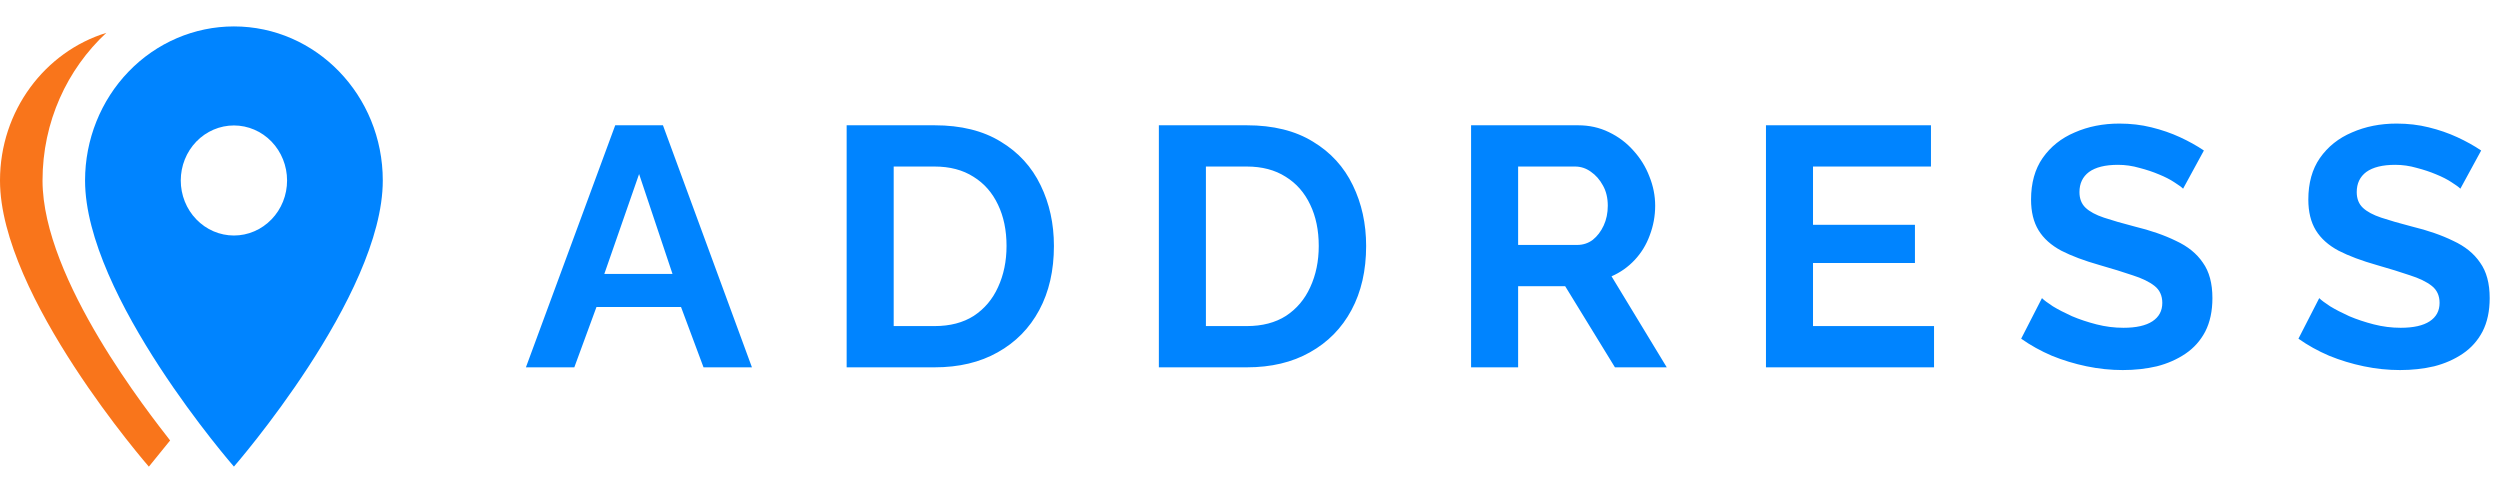
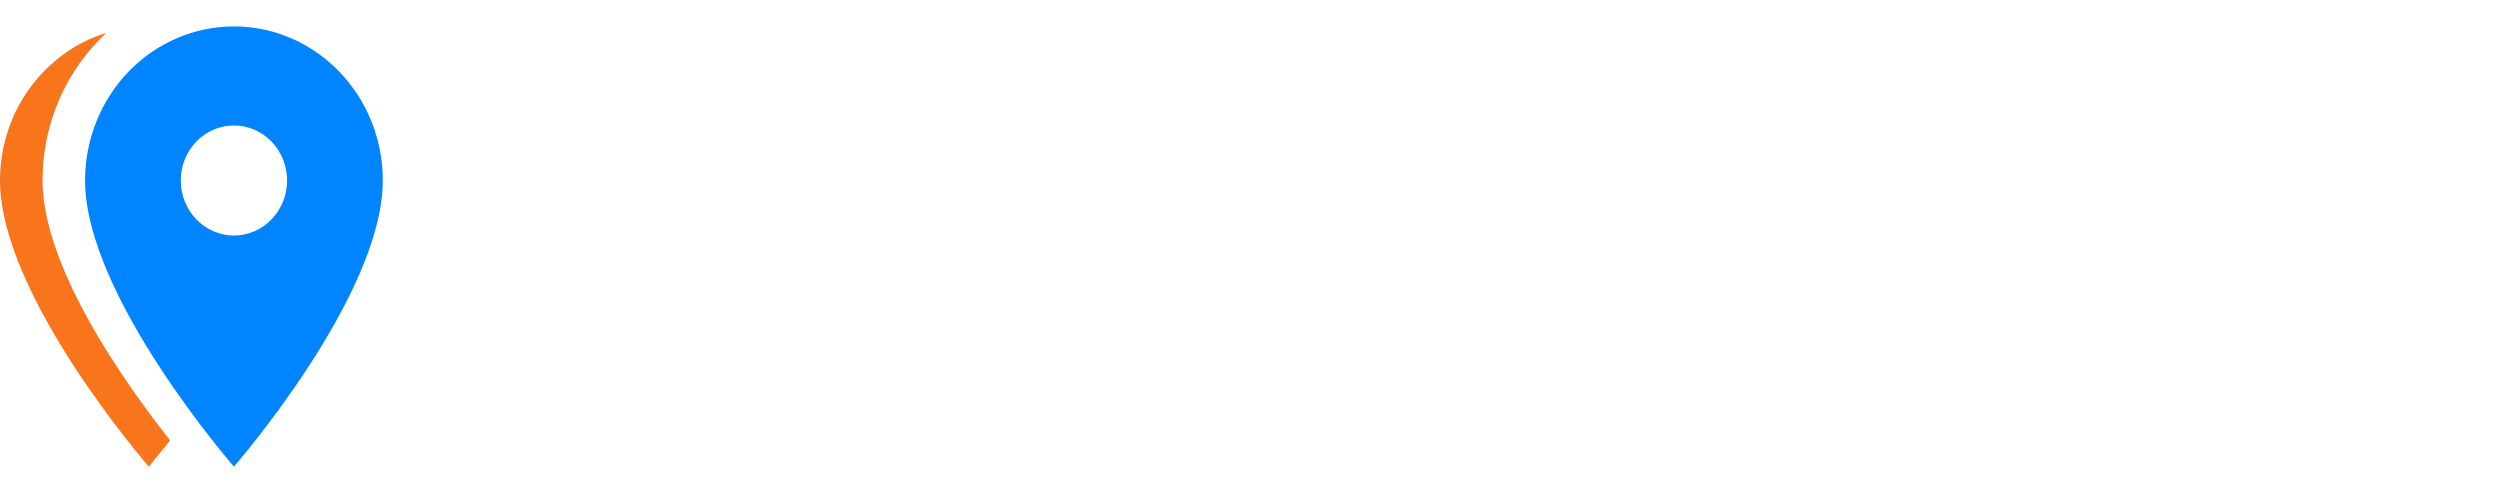
<svg xmlns="http://www.w3.org/2000/svg" width="88" height="17" viewBox="0 0 88 17" fill="none">
-   <path d="M21.656 4.41H23.336L26.468 12.93H24.764L23.972 10.806H20.996L20.216 12.93H18.512L21.656 4.41ZM23.672 9.642L22.496 6.126L21.272 9.642H23.672ZM29.802 12.93V4.41H32.898C33.826 4.41 34.602 4.602 35.226 4.986C35.85 5.362 36.318 5.874 36.63 6.522C36.942 7.162 37.098 7.874 37.098 8.658C37.098 9.522 36.926 10.274 36.582 10.914C36.238 11.554 35.75 12.05 35.118 12.402C34.494 12.754 33.754 12.93 32.898 12.93H29.802ZM35.43 8.658C35.43 8.106 35.33 7.622 35.13 7.206C34.93 6.782 34.642 6.454 34.266 6.222C33.89 5.982 33.434 5.862 32.898 5.862H31.458V11.478H32.898C33.442 11.478 33.902 11.358 34.278 11.118C34.654 10.87 34.938 10.534 35.13 10.11C35.33 9.678 35.43 9.194 35.43 8.658ZM40.792 12.93V4.41H43.888C44.816 4.41 45.592 4.602 46.216 4.986C46.84 5.362 47.308 5.874 47.62 6.522C47.932 7.162 48.088 7.874 48.088 8.658C48.088 9.522 47.916 10.274 47.572 10.914C47.228 11.554 46.74 12.05 46.108 12.402C45.484 12.754 44.744 12.93 43.888 12.93H40.792ZM46.42 8.658C46.42 8.106 46.32 7.622 46.12 7.206C45.92 6.782 45.632 6.454 45.256 6.222C44.88 5.982 44.424 5.862 43.888 5.862H42.448V11.478H43.888C44.432 11.478 44.892 11.358 45.268 11.118C45.644 10.87 45.928 10.534 46.12 10.11C46.32 9.678 46.42 9.194 46.42 8.658ZM51.782 12.93V4.41H55.55C55.942 4.41 56.302 4.49 56.63 4.65C56.966 4.81 57.254 5.026 57.494 5.298C57.742 5.57 57.93 5.874 58.058 6.21C58.194 6.546 58.262 6.89 58.262 7.242C58.262 7.602 58.198 7.95 58.07 8.286C57.95 8.614 57.774 8.902 57.542 9.15C57.31 9.398 57.038 9.59 56.726 9.726L58.67 12.93H56.846L55.094 10.074H53.438V12.93H51.782ZM53.438 8.622H55.514C55.722 8.622 55.906 8.562 56.066 8.442C56.226 8.314 56.354 8.146 56.45 7.938C56.546 7.73 56.594 7.498 56.594 7.242C56.594 6.97 56.538 6.734 56.426 6.534C56.314 6.326 56.17 6.162 55.994 6.042C55.826 5.922 55.642 5.862 55.442 5.862H53.438V8.622ZM68.078 11.478V12.93H62.162V4.41H67.97V5.862H63.818V7.914H67.406V9.258H63.818V11.478H68.078ZM76.845 6.642C76.789 6.586 76.685 6.51 76.533 6.414C76.389 6.318 76.209 6.226 75.993 6.138C75.785 6.05 75.557 5.974 75.309 5.91C75.061 5.838 74.809 5.802 74.553 5.802C74.105 5.802 73.765 5.886 73.533 6.054C73.309 6.222 73.197 6.458 73.197 6.762C73.197 6.994 73.269 7.178 73.413 7.314C73.557 7.45 73.773 7.566 74.061 7.662C74.349 7.758 74.709 7.862 75.141 7.974C75.701 8.11 76.185 8.278 76.593 8.478C77.009 8.67 77.325 8.926 77.541 9.246C77.765 9.558 77.877 9.974 77.877 10.494C77.877 10.95 77.793 11.342 77.625 11.67C77.457 11.99 77.225 12.25 76.929 12.45C76.633 12.65 76.297 12.798 75.921 12.894C75.545 12.982 75.145 13.026 74.721 13.026C74.297 13.026 73.873 12.982 73.449 12.894C73.025 12.806 72.617 12.682 72.225 12.522C71.833 12.354 71.473 12.154 71.145 11.922L71.877 10.494C71.949 10.566 72.077 10.662 72.261 10.782C72.445 10.894 72.669 11.01 72.933 11.13C73.197 11.242 73.485 11.338 73.797 11.418C74.109 11.498 74.425 11.538 74.745 11.538C75.193 11.538 75.533 11.462 75.765 11.31C75.997 11.158 76.113 10.942 76.113 10.662C76.113 10.406 76.021 10.206 75.837 10.062C75.653 9.918 75.397 9.794 75.069 9.69C74.741 9.578 74.353 9.458 73.905 9.33C73.369 9.178 72.921 9.01 72.561 8.826C72.201 8.634 71.933 8.394 71.757 8.106C71.581 7.818 71.493 7.458 71.493 7.026C71.493 6.442 71.629 5.954 71.901 5.562C72.181 5.162 72.557 4.862 73.029 4.662C73.501 4.454 74.025 4.35 74.601 4.35C75.001 4.35 75.377 4.394 75.729 4.482C76.089 4.57 76.425 4.686 76.737 4.83C77.049 4.974 77.329 5.13 77.577 5.298L76.845 6.642ZM86.605 6.642C86.549 6.586 86.445 6.51 86.293 6.414C86.149 6.318 85.969 6.226 85.753 6.138C85.545 6.05 85.317 5.974 85.069 5.91C84.821 5.838 84.569 5.802 84.313 5.802C83.865 5.802 83.525 5.886 83.293 6.054C83.069 6.222 82.957 6.458 82.957 6.762C82.957 6.994 83.029 7.178 83.173 7.314C83.317 7.45 83.533 7.566 83.821 7.662C84.109 7.758 84.469 7.862 84.901 7.974C85.461 8.11 85.945 8.278 86.353 8.478C86.769 8.67 87.085 8.926 87.301 9.246C87.525 9.558 87.637 9.974 87.637 10.494C87.637 10.95 87.553 11.342 87.385 11.67C87.217 11.99 86.985 12.25 86.689 12.45C86.393 12.65 86.057 12.798 85.681 12.894C85.305 12.982 84.905 13.026 84.481 13.026C84.057 13.026 83.633 12.982 83.209 12.894C82.785 12.806 82.377 12.682 81.985 12.522C81.593 12.354 81.233 12.154 80.905 11.922L81.637 10.494C81.709 10.566 81.837 10.662 82.021 10.782C82.205 10.894 82.429 11.01 82.693 11.13C82.957 11.242 83.245 11.338 83.557 11.418C83.869 11.498 84.185 11.538 84.505 11.538C84.953 11.538 85.293 11.462 85.525 11.31C85.757 11.158 85.873 10.942 85.873 10.662C85.873 10.406 85.781 10.206 85.597 10.062C85.413 9.918 85.157 9.794 84.829 9.69C84.501 9.578 84.113 9.458 83.665 9.33C83.129 9.178 82.681 9.01 82.321 8.826C81.961 8.634 81.693 8.394 81.517 8.106C81.341 7.818 81.253 7.458 81.253 7.026C81.253 6.442 81.389 5.954 81.661 5.562C81.941 5.162 82.317 4.862 82.789 4.662C83.261 4.454 83.785 4.35 84.361 4.35C84.761 4.35 85.137 4.394 85.489 4.482C85.849 4.57 86.185 4.686 86.497 4.83C86.809 4.974 87.089 5.13 87.337 5.298L86.605 6.642Z" fill="#0084FF" />
  <path d="M8.234 8.29C8.48 8.29 8.723 8.24 8.95 8.142C9.177 8.045 9.383 7.902 9.557 7.722C9.731 7.543 9.869 7.329 9.963 7.094C10.057 6.859 10.105 6.607 10.105 6.353C10.105 5.839 9.908 5.347 9.557 4.983C9.206 4.62 8.73 4.416 8.234 4.416C7.738 4.416 7.262 4.62 6.911 4.983C6.56 5.347 6.363 5.839 6.363 6.353C6.363 6.607 6.411 6.859 6.505 7.094C6.599 7.329 6.737 7.543 6.911 7.722C7.262 8.086 7.738 8.29 8.234 8.29ZM8.234 0.93C11.123 0.93 13.474 3.355 13.474 6.353C13.474 10.42 8.234 16.424 8.234 16.424C8.234 16.424 2.994 10.42 2.994 6.353C2.994 4.915 3.546 3.535 4.529 2.518C5.511 1.501 6.844 0.93 8.234 0.93Z" fill="#0084FF" />
  <path d="M1.497 6.355C1.497 9.841 5.3 14.613 5.988 15.504L5.24 16.426C5.24 16.426 0 10.422 0 6.355C0 3.899 1.579 1.823 3.743 1.156C2.365 2.435 1.497 4.286 1.497 6.355Z" fill="#F9751B" />
</svg>